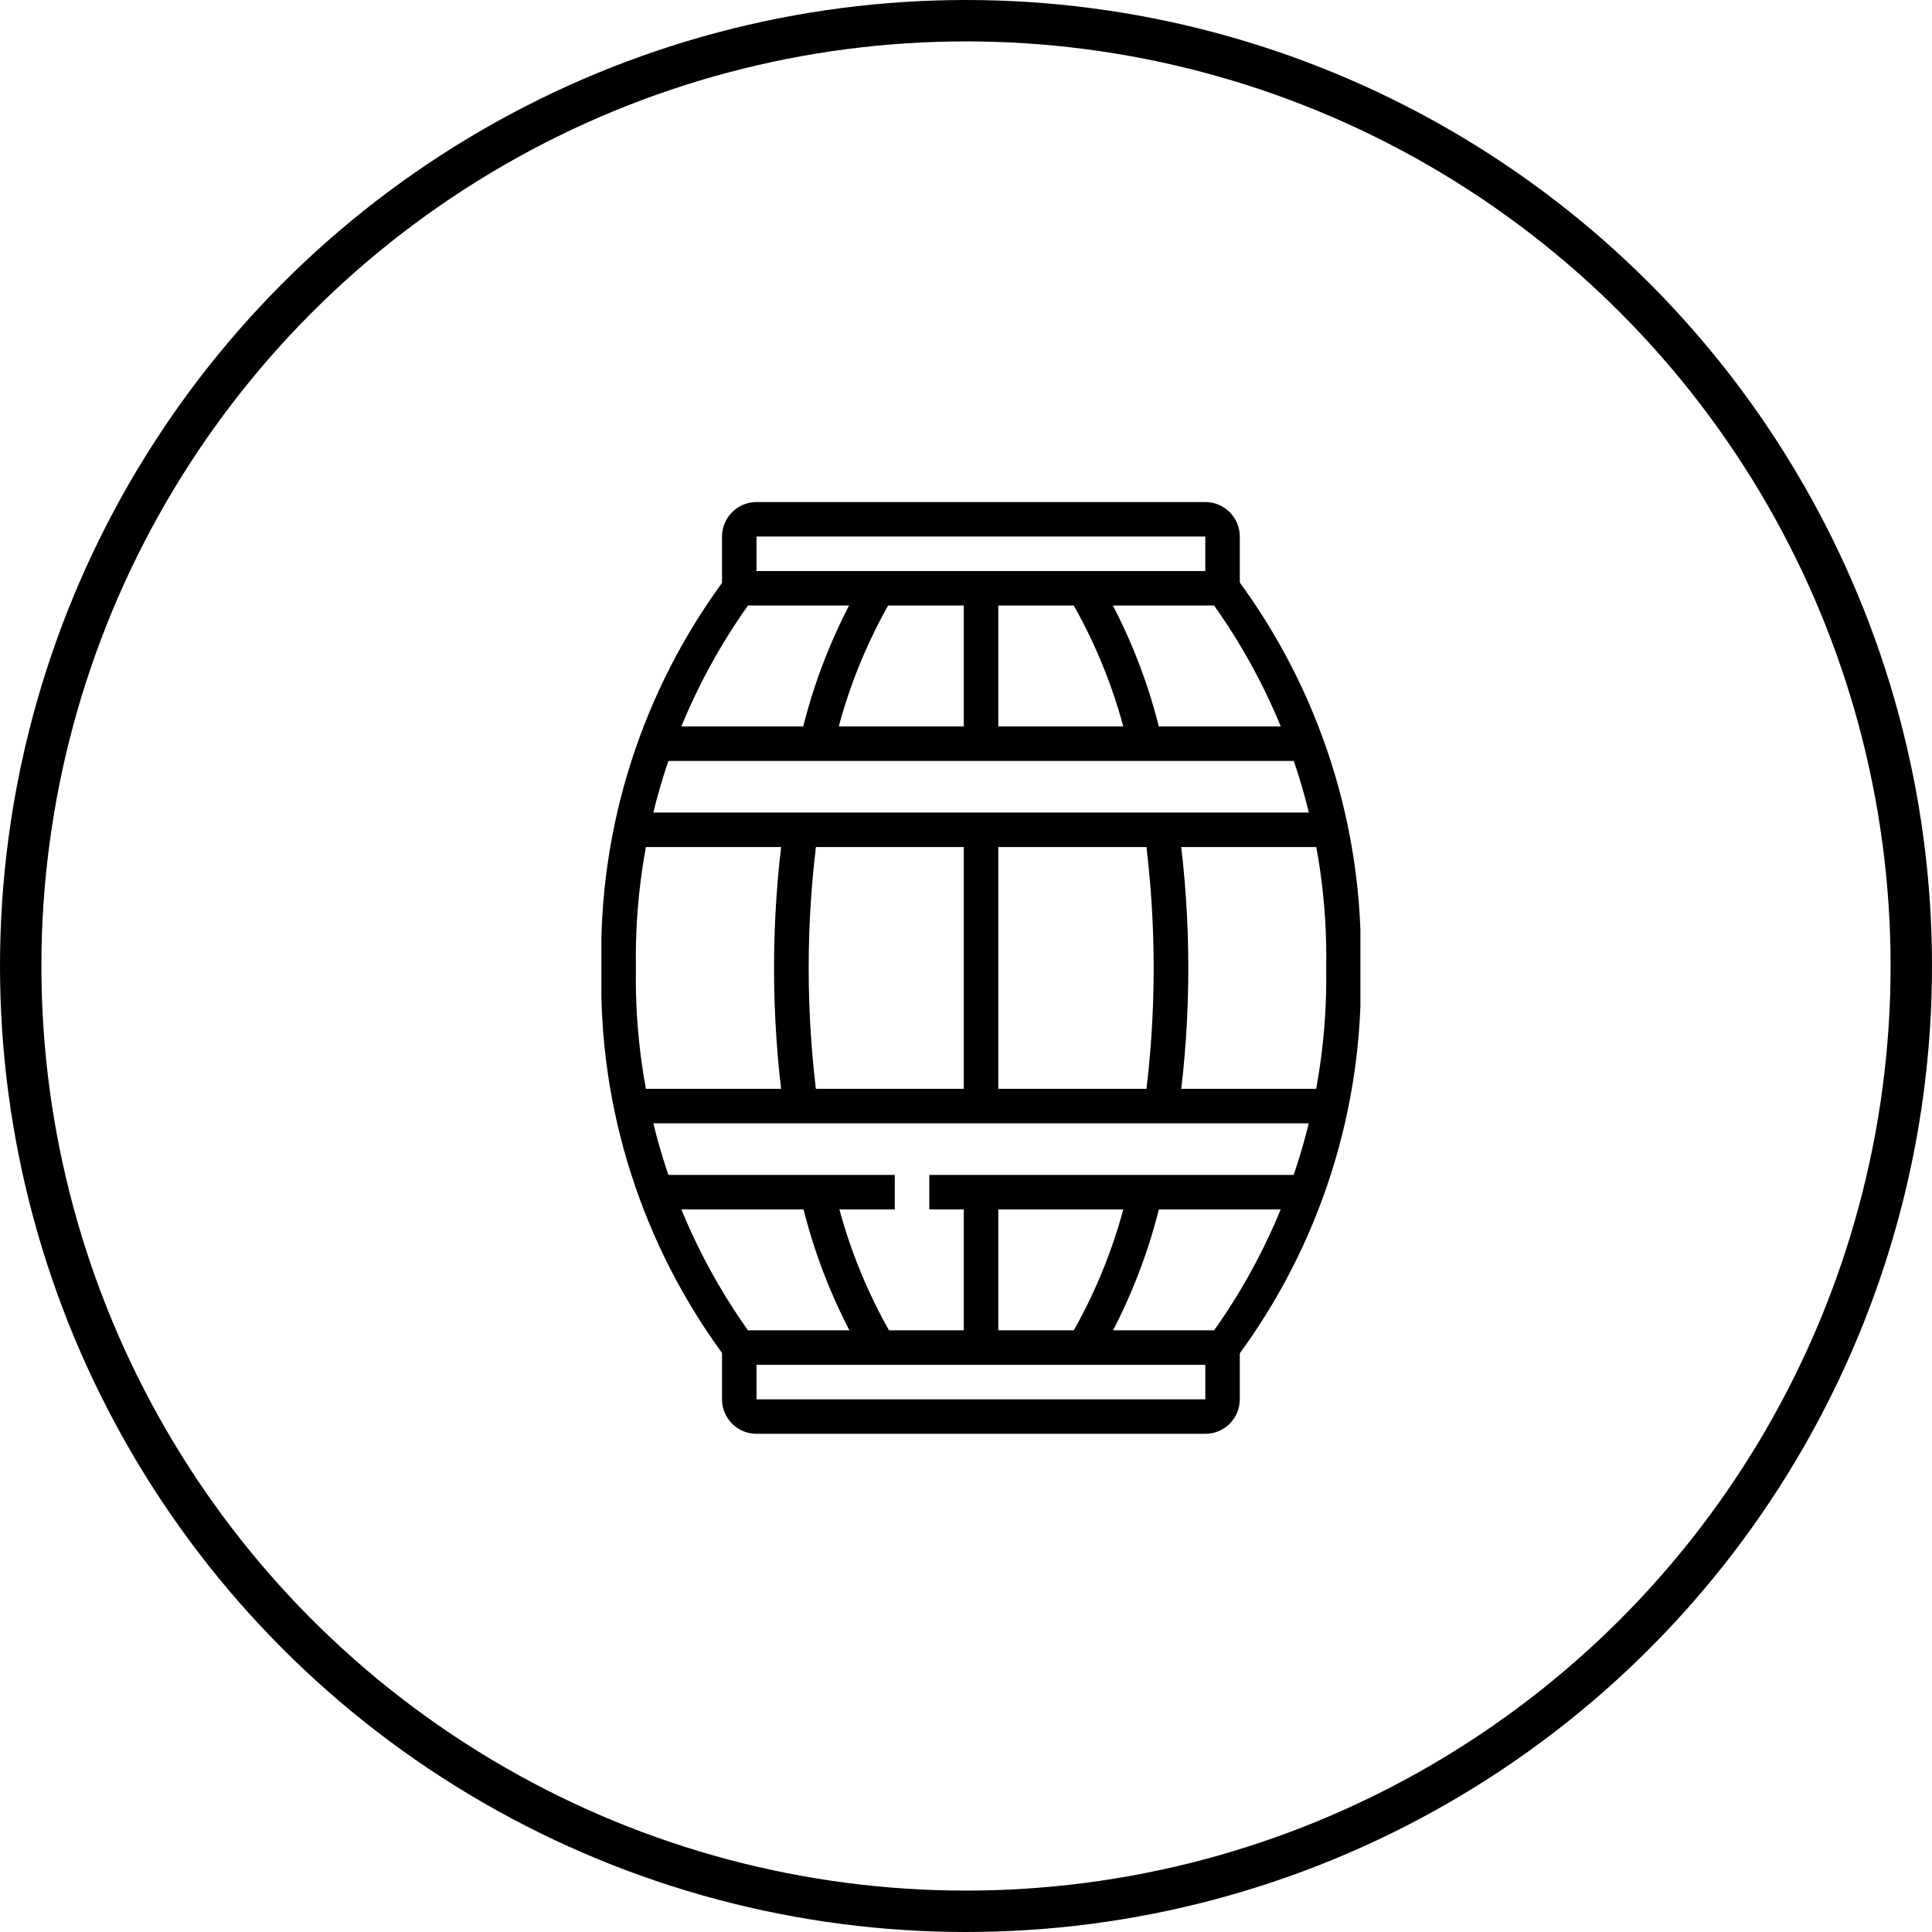
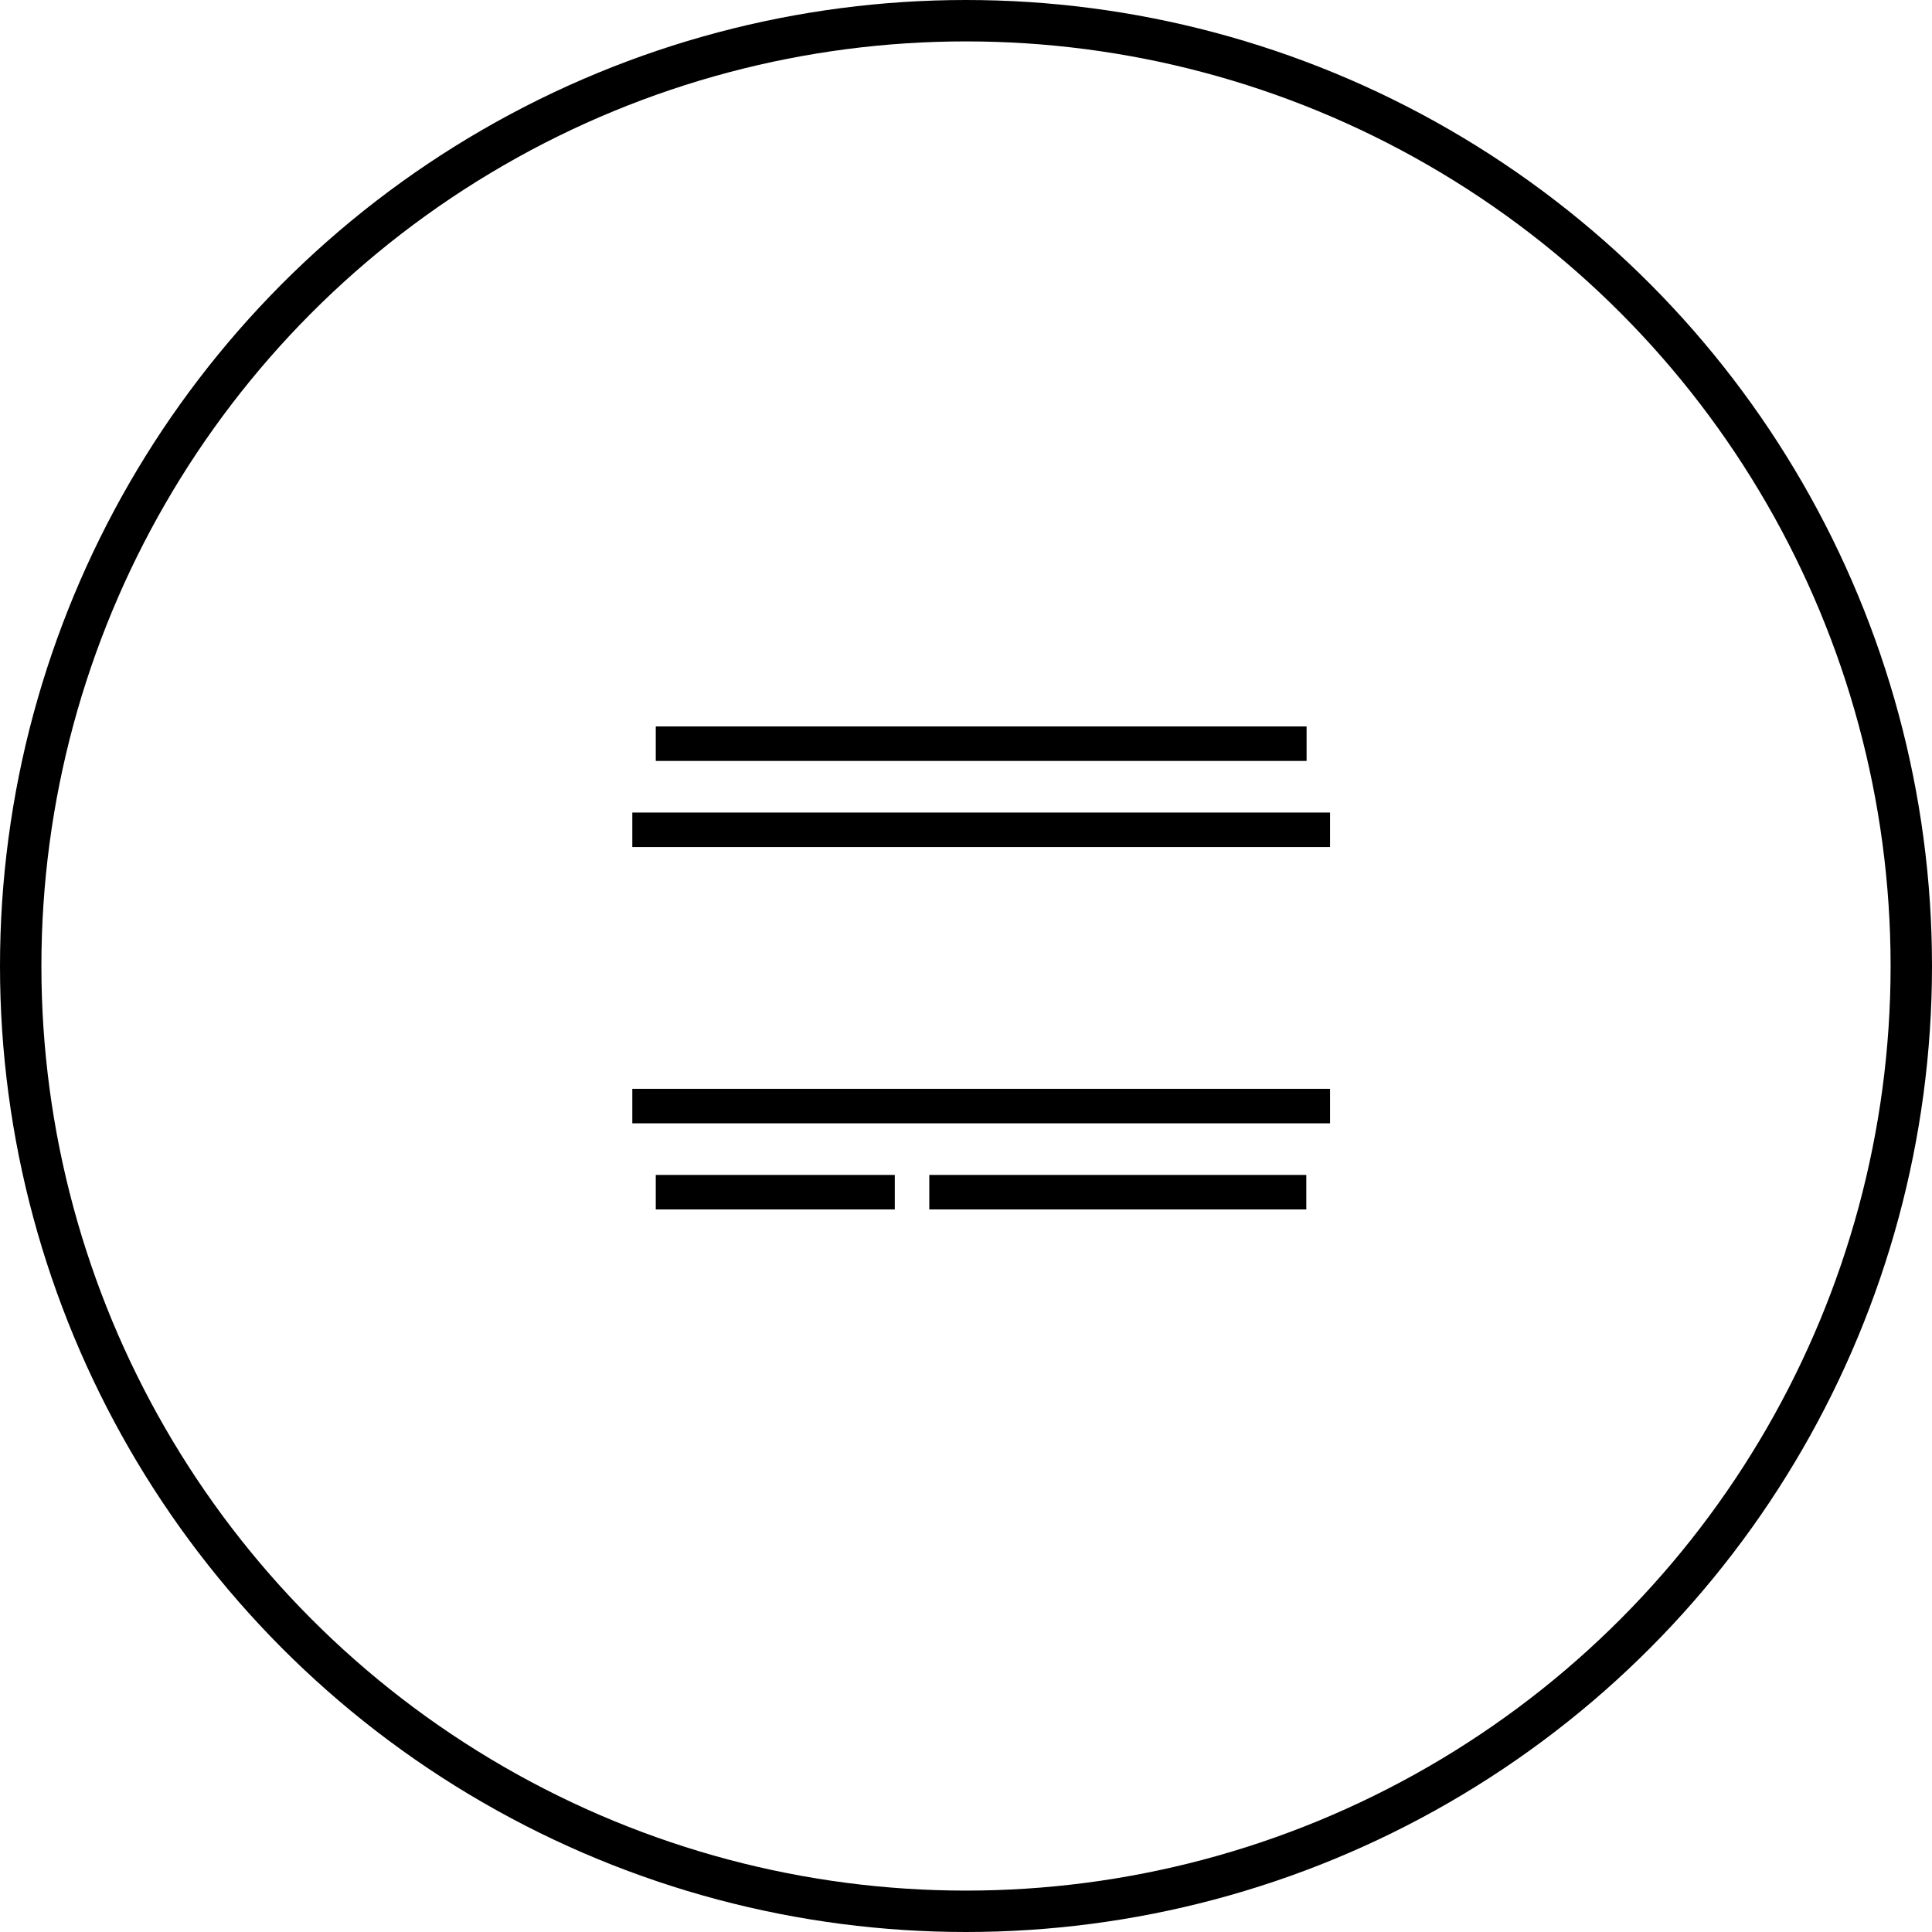
<svg xmlns="http://www.w3.org/2000/svg" id="a" data-name="Calque 1" viewBox="0 0 70 70">
  <defs>
    <clipPath id="k">
-       <rect x="21.79" y="18.19" width="27.5" height="33.76" fill="none" />
-     </clipPath>
+       </clipPath>
  </defs>
  <g id="b" data-name="picto-fut">
    <g id="c" data-name="Ellipse 2">
      <circle cx="35" cy="35" r="35" fill="none" />
      <circle cx="35" cy="35" r="34.25" fill="none" stroke="#000" stroke-width="1.5" />
    </g>
    <g id="d" data-name="Groupe 67">
      <rect id="e" data-name="Rectangle 21" x="22.91" y="39.45" width="25.28" height="1.25" />
      <rect id="f" data-name="Rectangle 22" x="33.67" y="42.57" width="13.66" height="1.25" />
      <rect id="g" data-name="Rectangle 23" x="23.76" y="42.57" width="8.66" height="1.25" />
      <rect id="h" data-name="Rectangle 24" x="23.76" y="26.32" width="23.58" height="1.25" />
      <rect id="i" data-name="Rectangle 25" x="22.91" y="29.44" width="25.28" height="1.25" />
      <g id="j" data-name="Groupe 59">
        <g clip-path="url(#k)">
          <g id="l" data-name="Groupe 58">
            <path id="m" data-name="Tracé 16" d="m44.6,49.45h-18.11l-.19-.24c-3.04-4.08-4.63-9.06-4.51-14.14-.12-5.08,1.47-10.06,4.51-14.14l.19-.24h18.11l.19.24c3.04,4.08,4.63,9.06,4.51,14.14.12,5.08-1.47,10.06-4.51,14.14l-.19.24Zm-17.5-1.25h16.89c2.72-3.83,4.14-8.43,4.06-13.13.09-4.7-1.34-9.3-4.06-13.13h-16.89c-2.72,3.83-4.14,8.43-4.06,13.13-.08,4.7,1.34,9.3,4.06,13.13" />
            <path id="n" data-name="Tracé 17" d="m44.92,21.32h-1.25v-1.88h-16.26v1.88h-1.25v-1.88c0-.69.56-1.25,1.25-1.25h16.26c.69,0,1.25.56,1.25,1.25v1.88Z" />
            <path id="o" data-name="Tracé 18" d="m43.67,51.95h-16.26c-.69,0-1.25-.56-1.25-1.25v-1.88h1.25v1.88h16.26v-1.88h1.25v1.88c0,.69-.56,1.25-1.25,1.25" />
            <rect id="p" data-name="Rectangle 26" x="34.92" y="43.2" width="1.25" height="5.63" />
            <rect id="q" data-name="Rectangle 27" x="34.92" y="30.07" width="1.25" height="10" />
            <rect id="r" data-name="Rectangle 28" x="34.92" y="21.32" width="1.25" height="5.63" />
            <path id="s" data-name="Tracé 19" d="m30.21,27.09l-1.22-.3c.46-2.04,1.24-4,2.3-5.81l1.06.66c-.99,1.69-1.72,3.53-2.15,5.45" />
            <path id="t" data-name="Tracé 20" d="m40.89,27.09c-.43-1.91-1.16-3.75-2.15-5.44l1.06-.66c1.06,1.81,1.84,3.76,2.3,5.81l-1.21.3Z" />
            <path id="u" data-name="Tracé 21" d="m42.71,40.16l-1.24-.17c.44-3.26.44-6.57,0-9.83l1.24-.17c.46,3.38.46,6.8,0,10.17" />
            <path id="v" data-name="Tracé 22" d="m28.39,40.16c-.46-3.38-.46-6.8,0-10.17l1.24.17c-.44,3.26-.44,6.57,0,9.83l-1.24.17Z" />
            <path id="w" data-name="Tracé 23" d="m39.8,49.15l-1.06-.66c.99-1.69,1.72-3.53,2.15-5.44l1.21.3c-.46,2.04-1.24,4-2.3,5.81" />
-             <path id="x" data-name="Tracé 24" d="m31.3,49.15c-1.06-1.81-1.84-3.76-2.3-5.81l1.22-.3c.43,1.91,1.16,3.75,2.15,5.44l-1.06.66Z" />
          </g>
        </g>
      </g>
    </g>
  </g>
</svg>